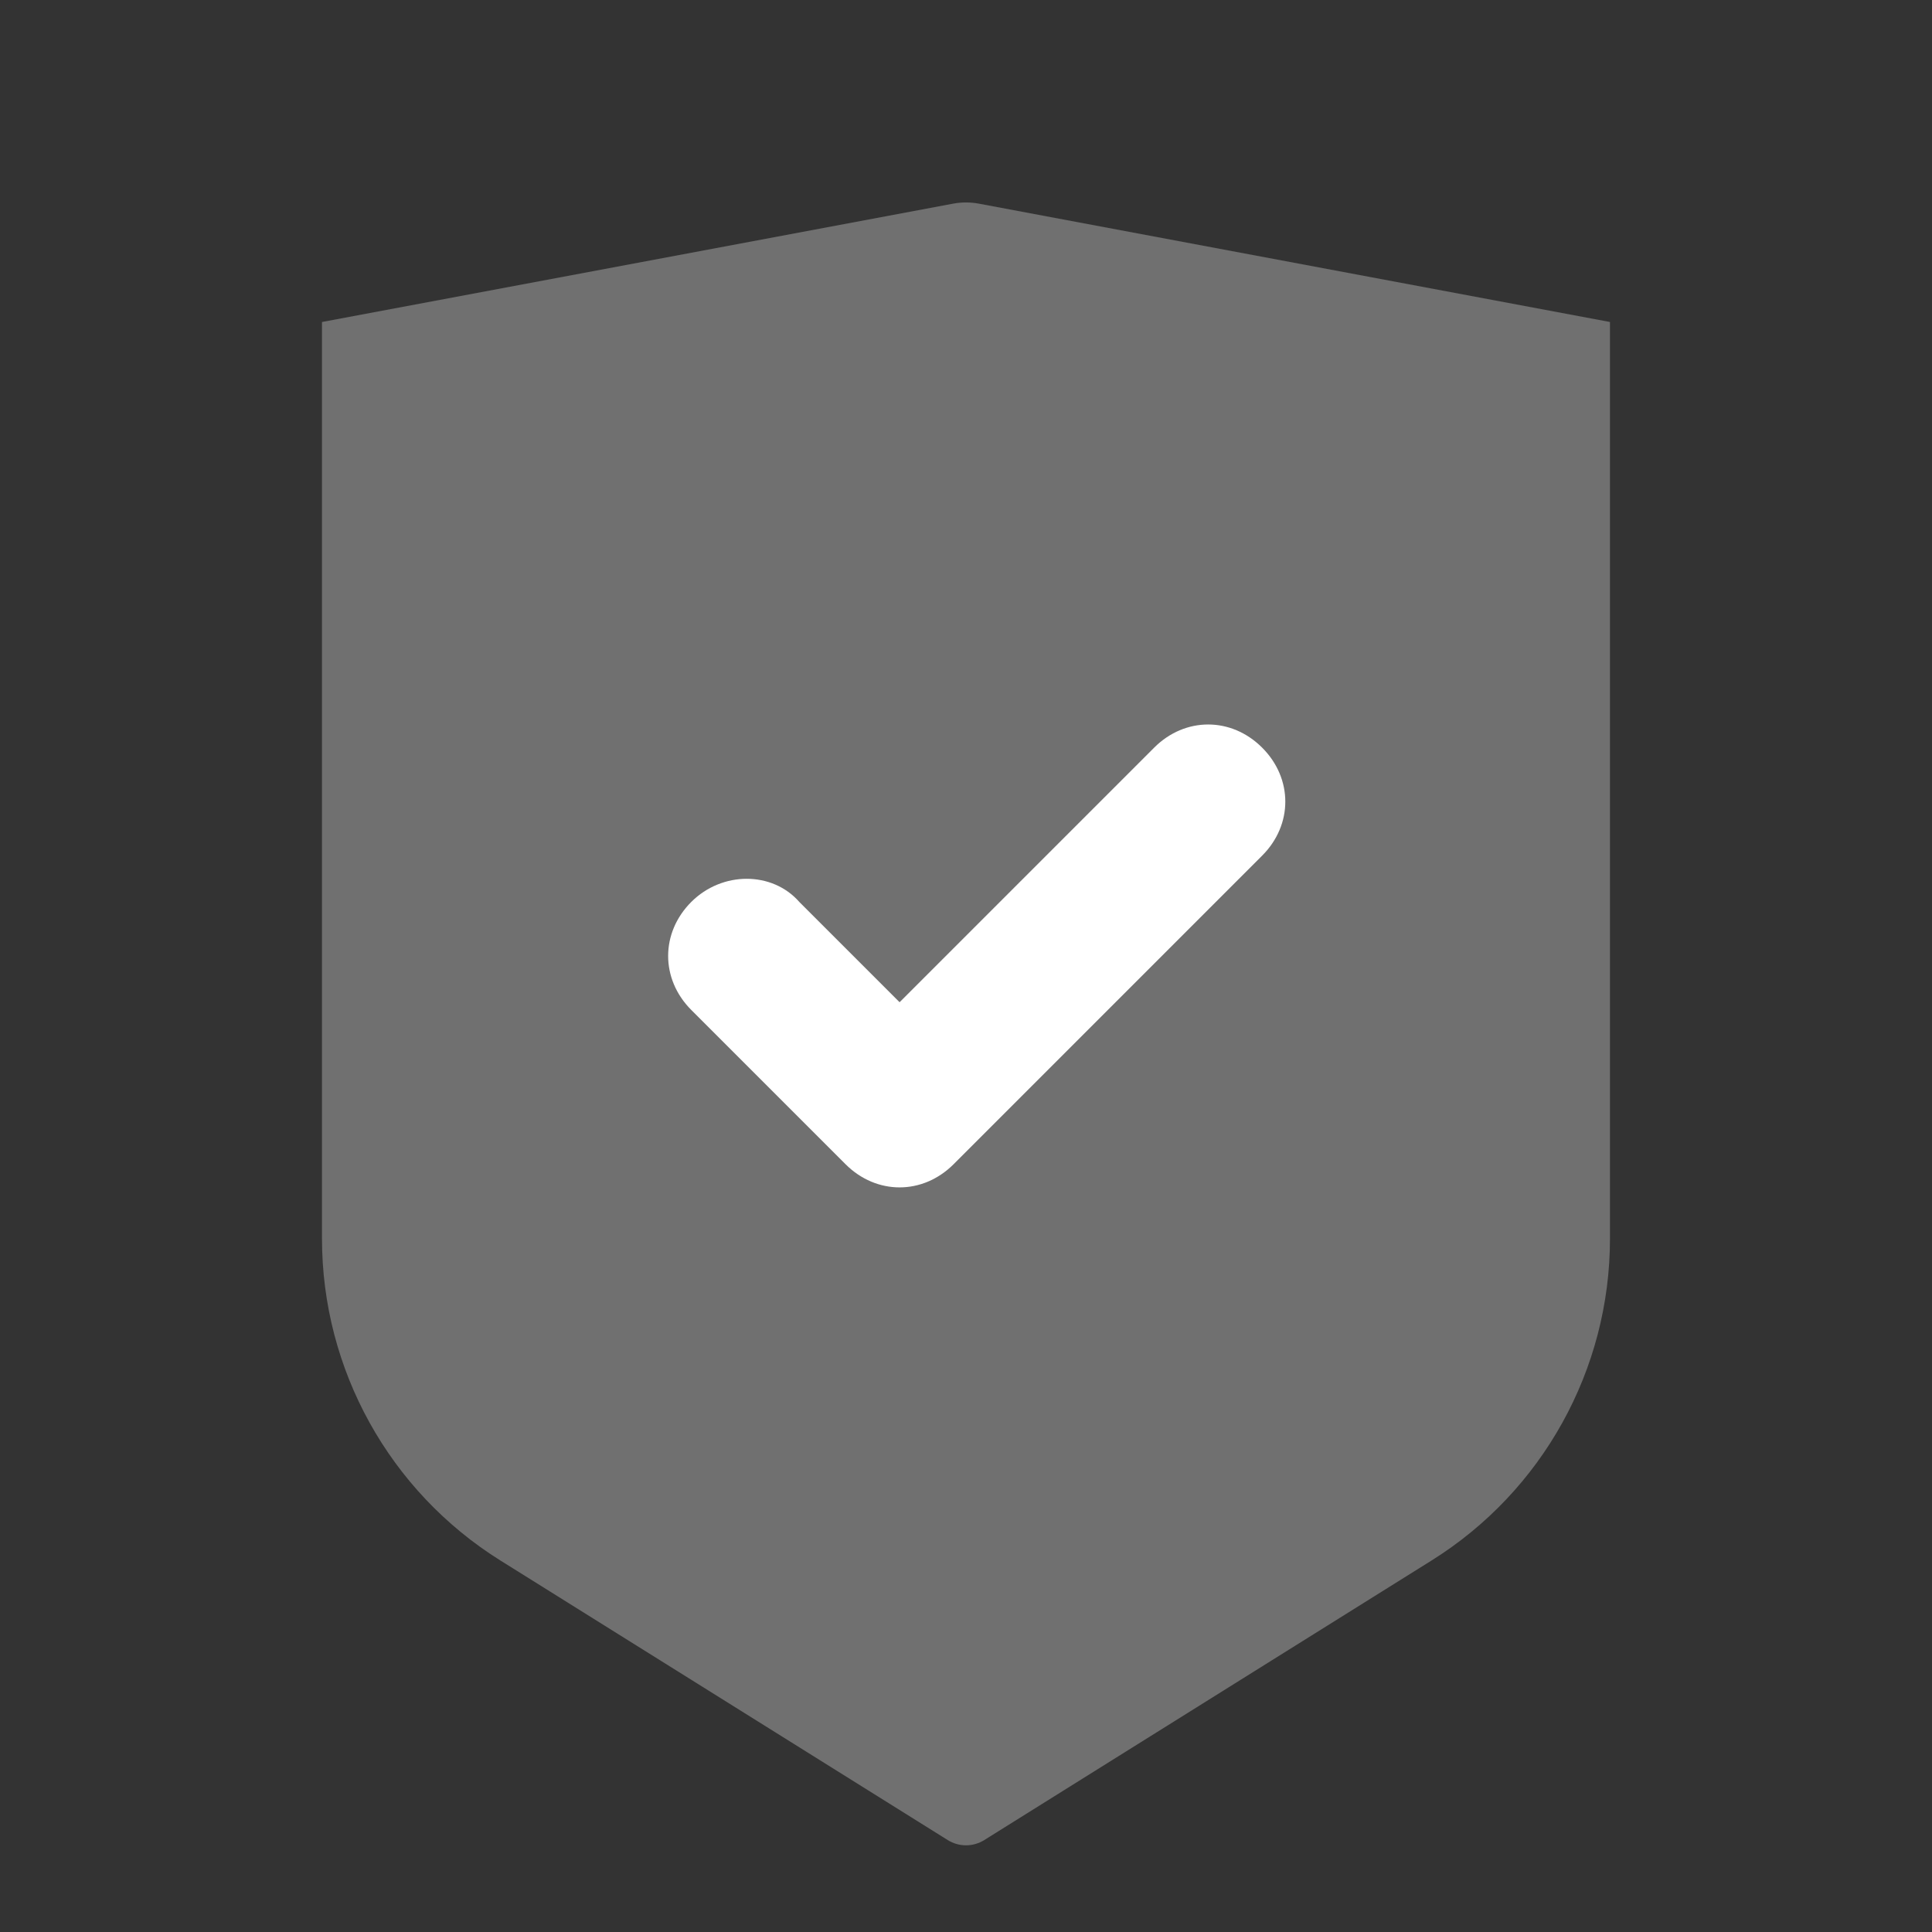
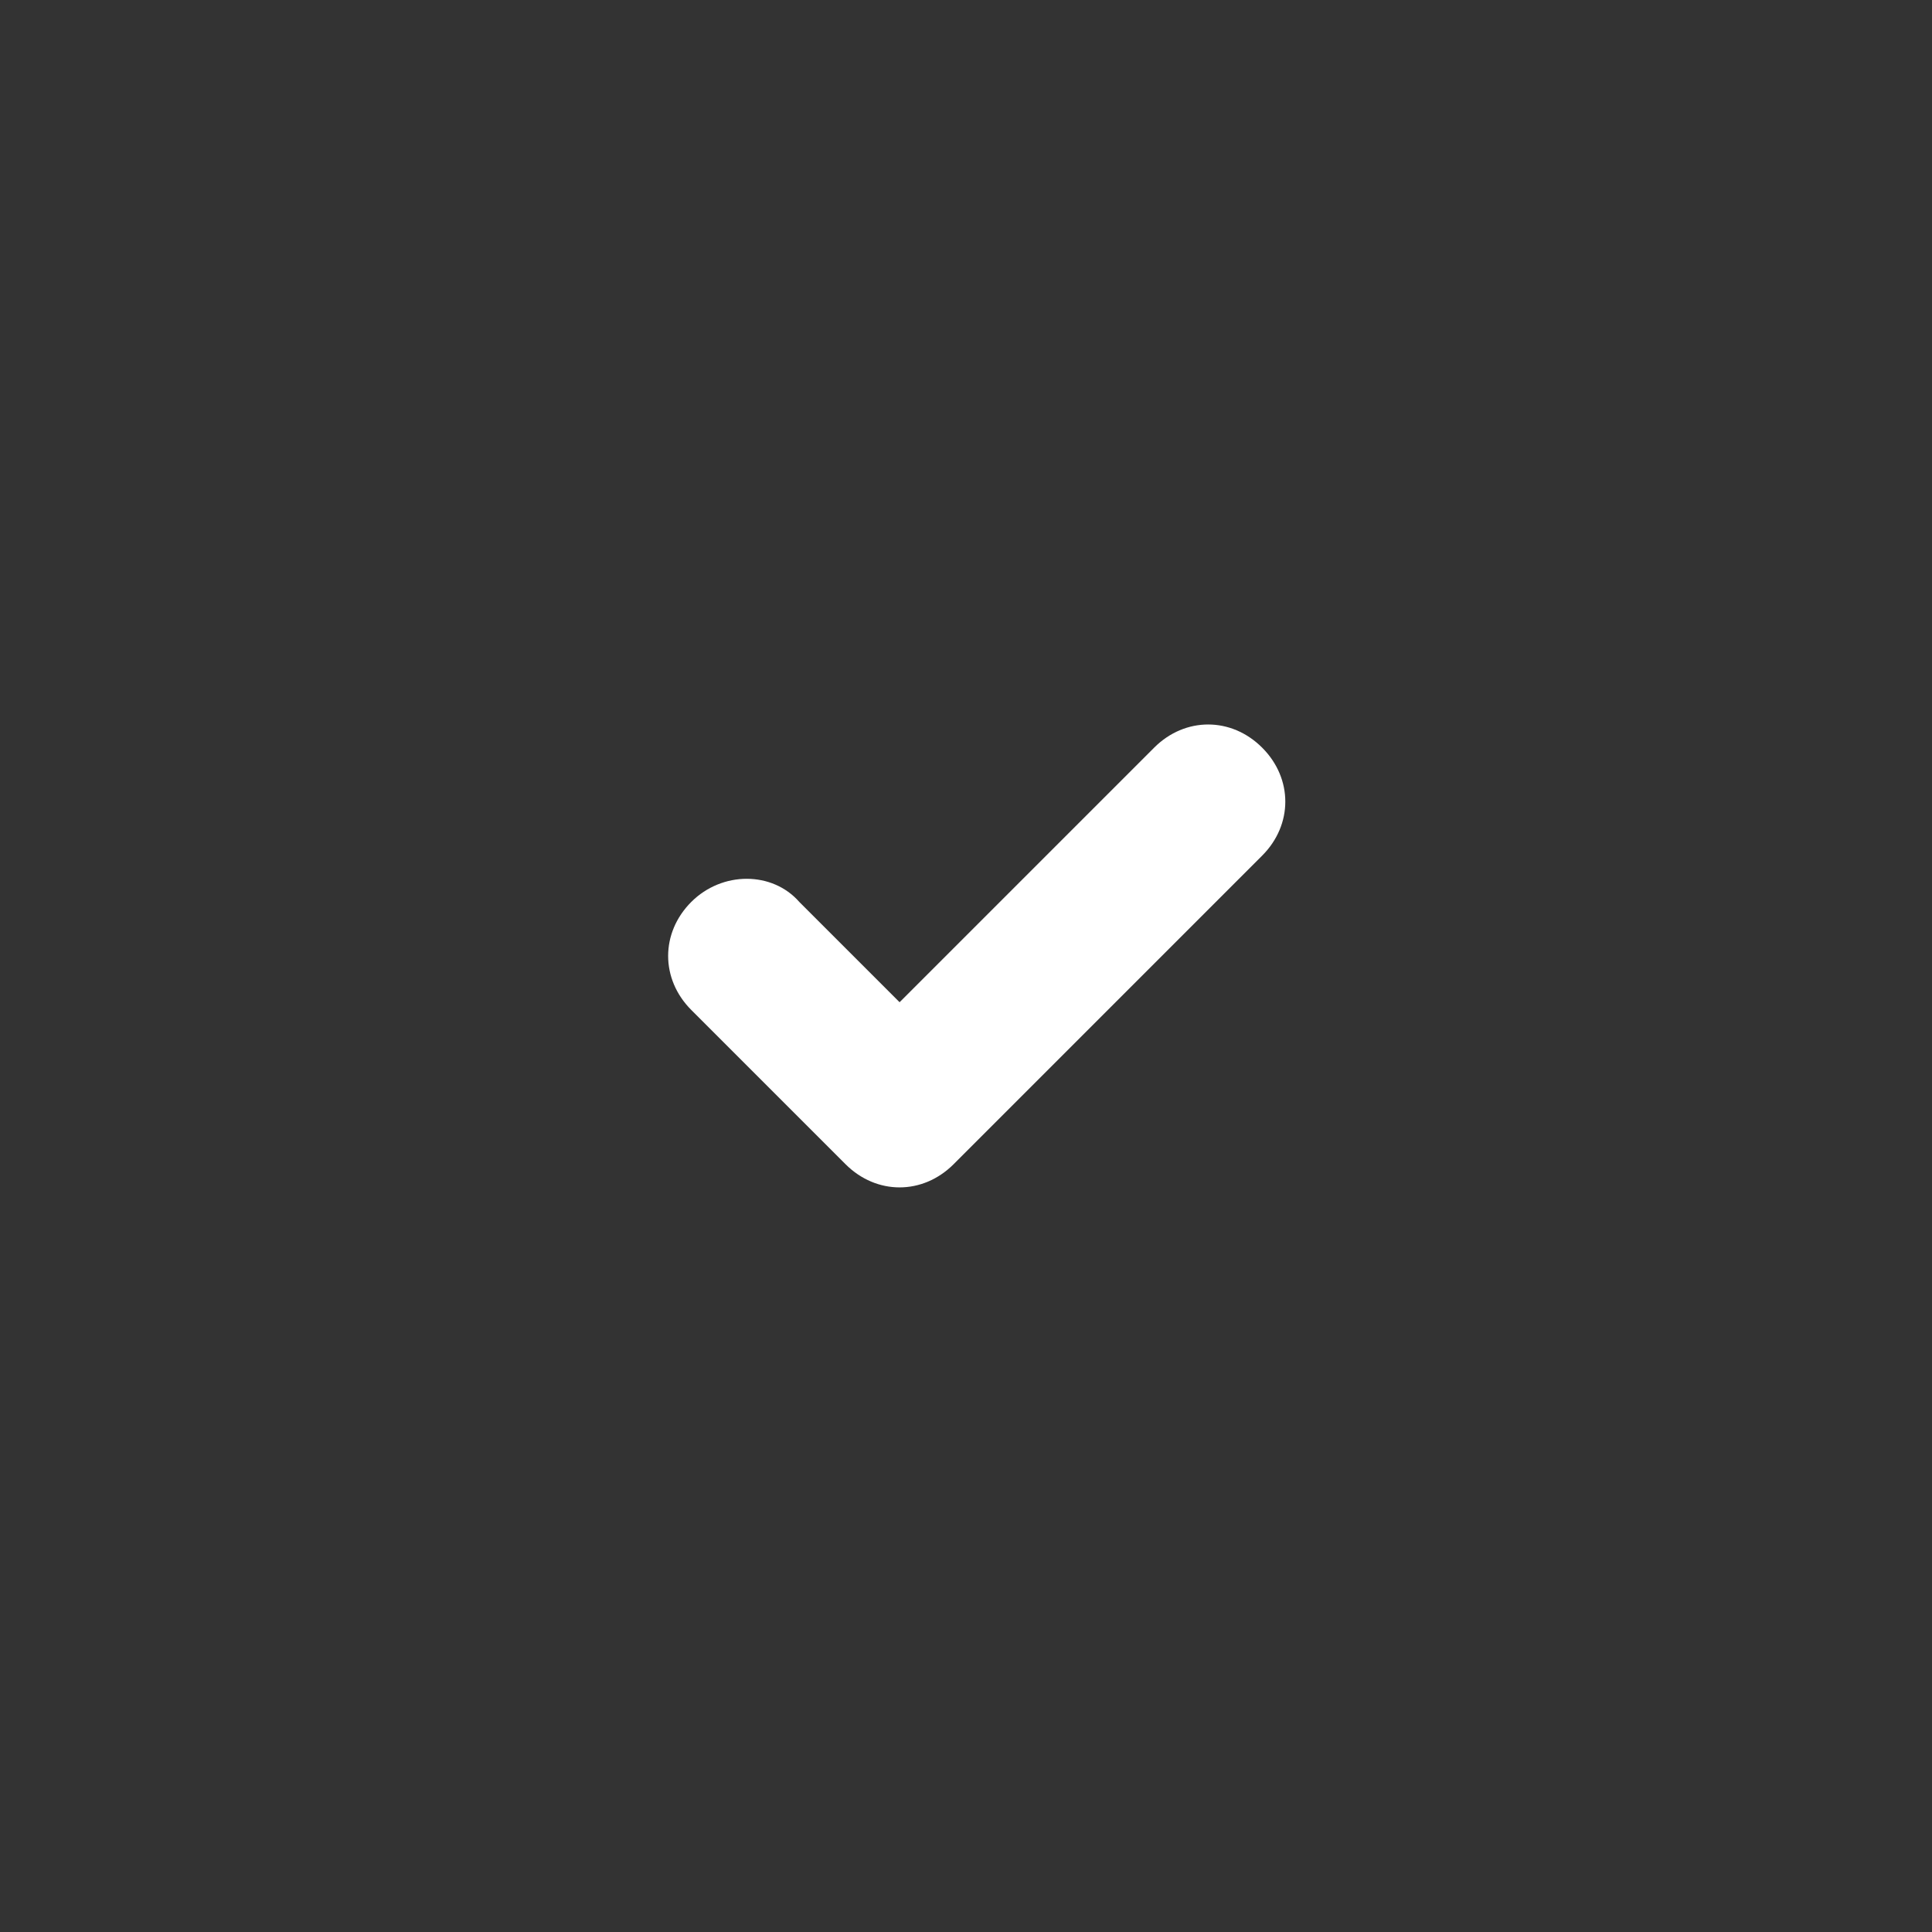
<svg xmlns="http://www.w3.org/2000/svg" width="56" height="56" viewBox="0 0 56 56" fill="none">
  <rect x="0" y="0" width="56" height="56" fill="#333333" stroke="none" />
-   <path opacity="0.3" fill-rule="evenodd" clip-rule="evenodd" d="M9.333 9.333L27.631 5.902C27.875 5.857 28.125 5.857 28.368 5.902L46.666 9.333V35.903C46.666 39.696 44.712 43.221 41.496 45.231L28.53 53.335C28.205 53.538 27.794 53.538 27.47 53.335L14.503 45.231C11.287 43.221 9.333 39.696 9.333 35.903L9.333 9.333Z" fill="white" />
  <path fill-rule="evenodd" clip-rule="evenodd" d="M26.075 34.417C25.515 34.417 24.956 34.193 24.509 33.746L20.037 29.274C19.143 28.379 19.143 27.038 20.037 26.143C20.931 25.249 22.385 25.249 23.168 26.143L26.075 29.05L33.454 21.671C34.348 20.776 35.69 20.776 36.584 21.671C37.479 22.565 37.479 23.907 36.584 24.801L27.64 33.746C27.193 34.193 26.634 34.417 26.075 34.417Z" fill="white" />
</svg>